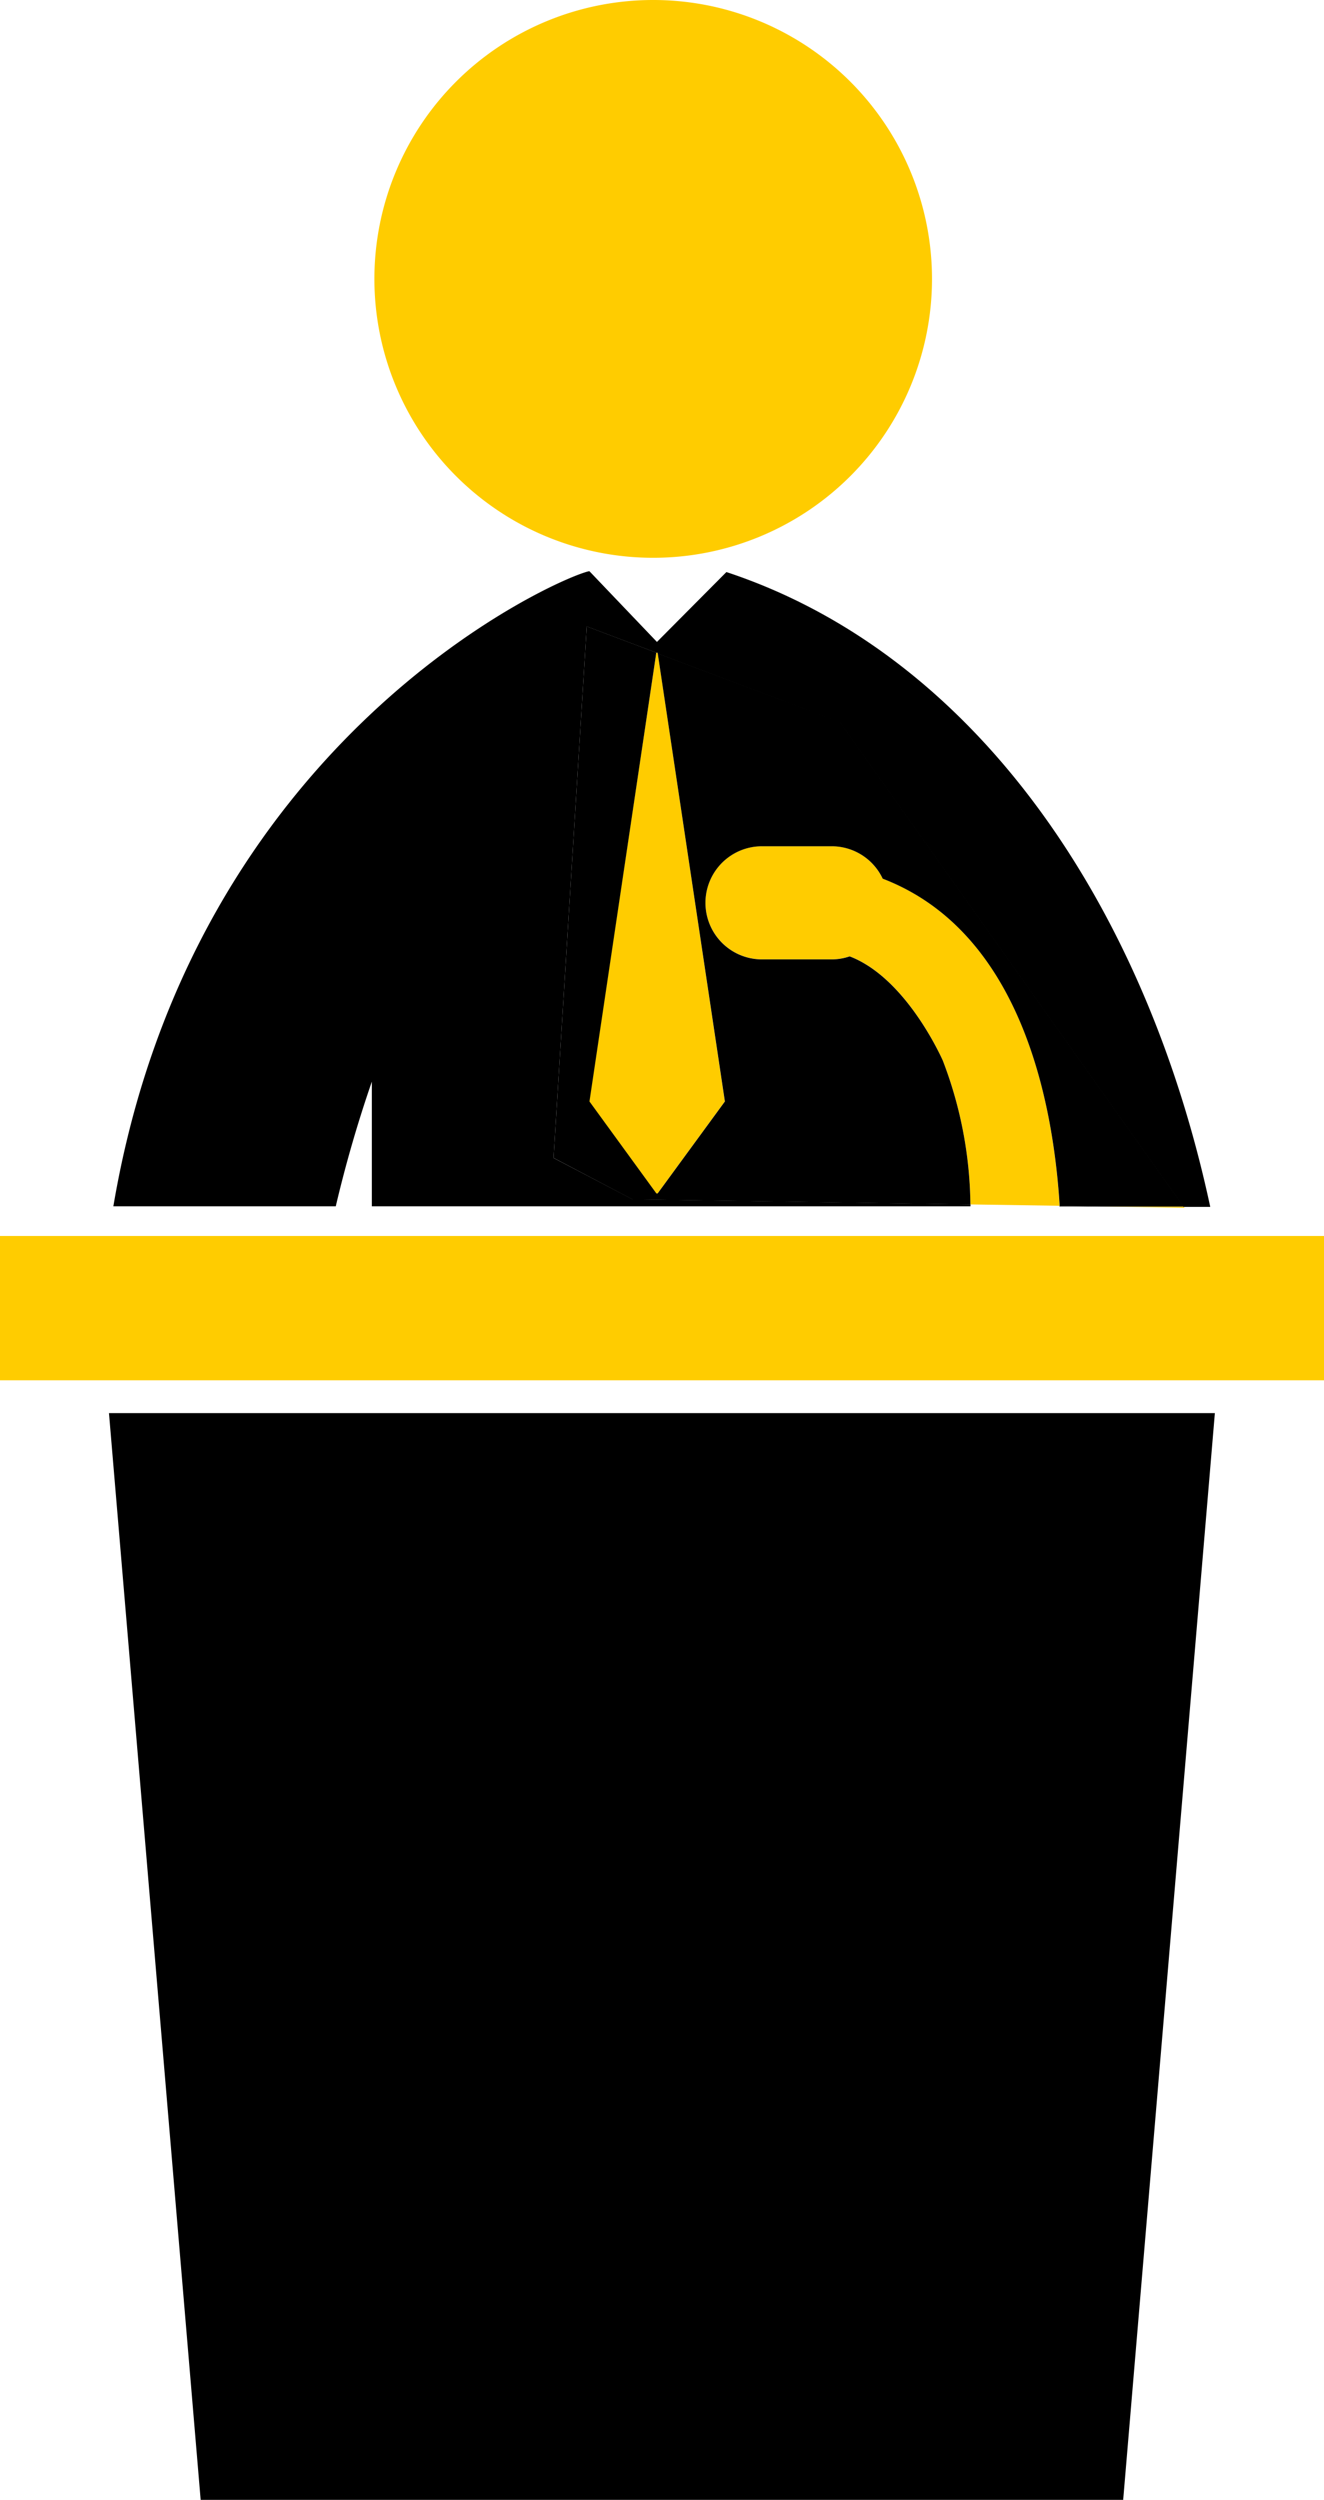
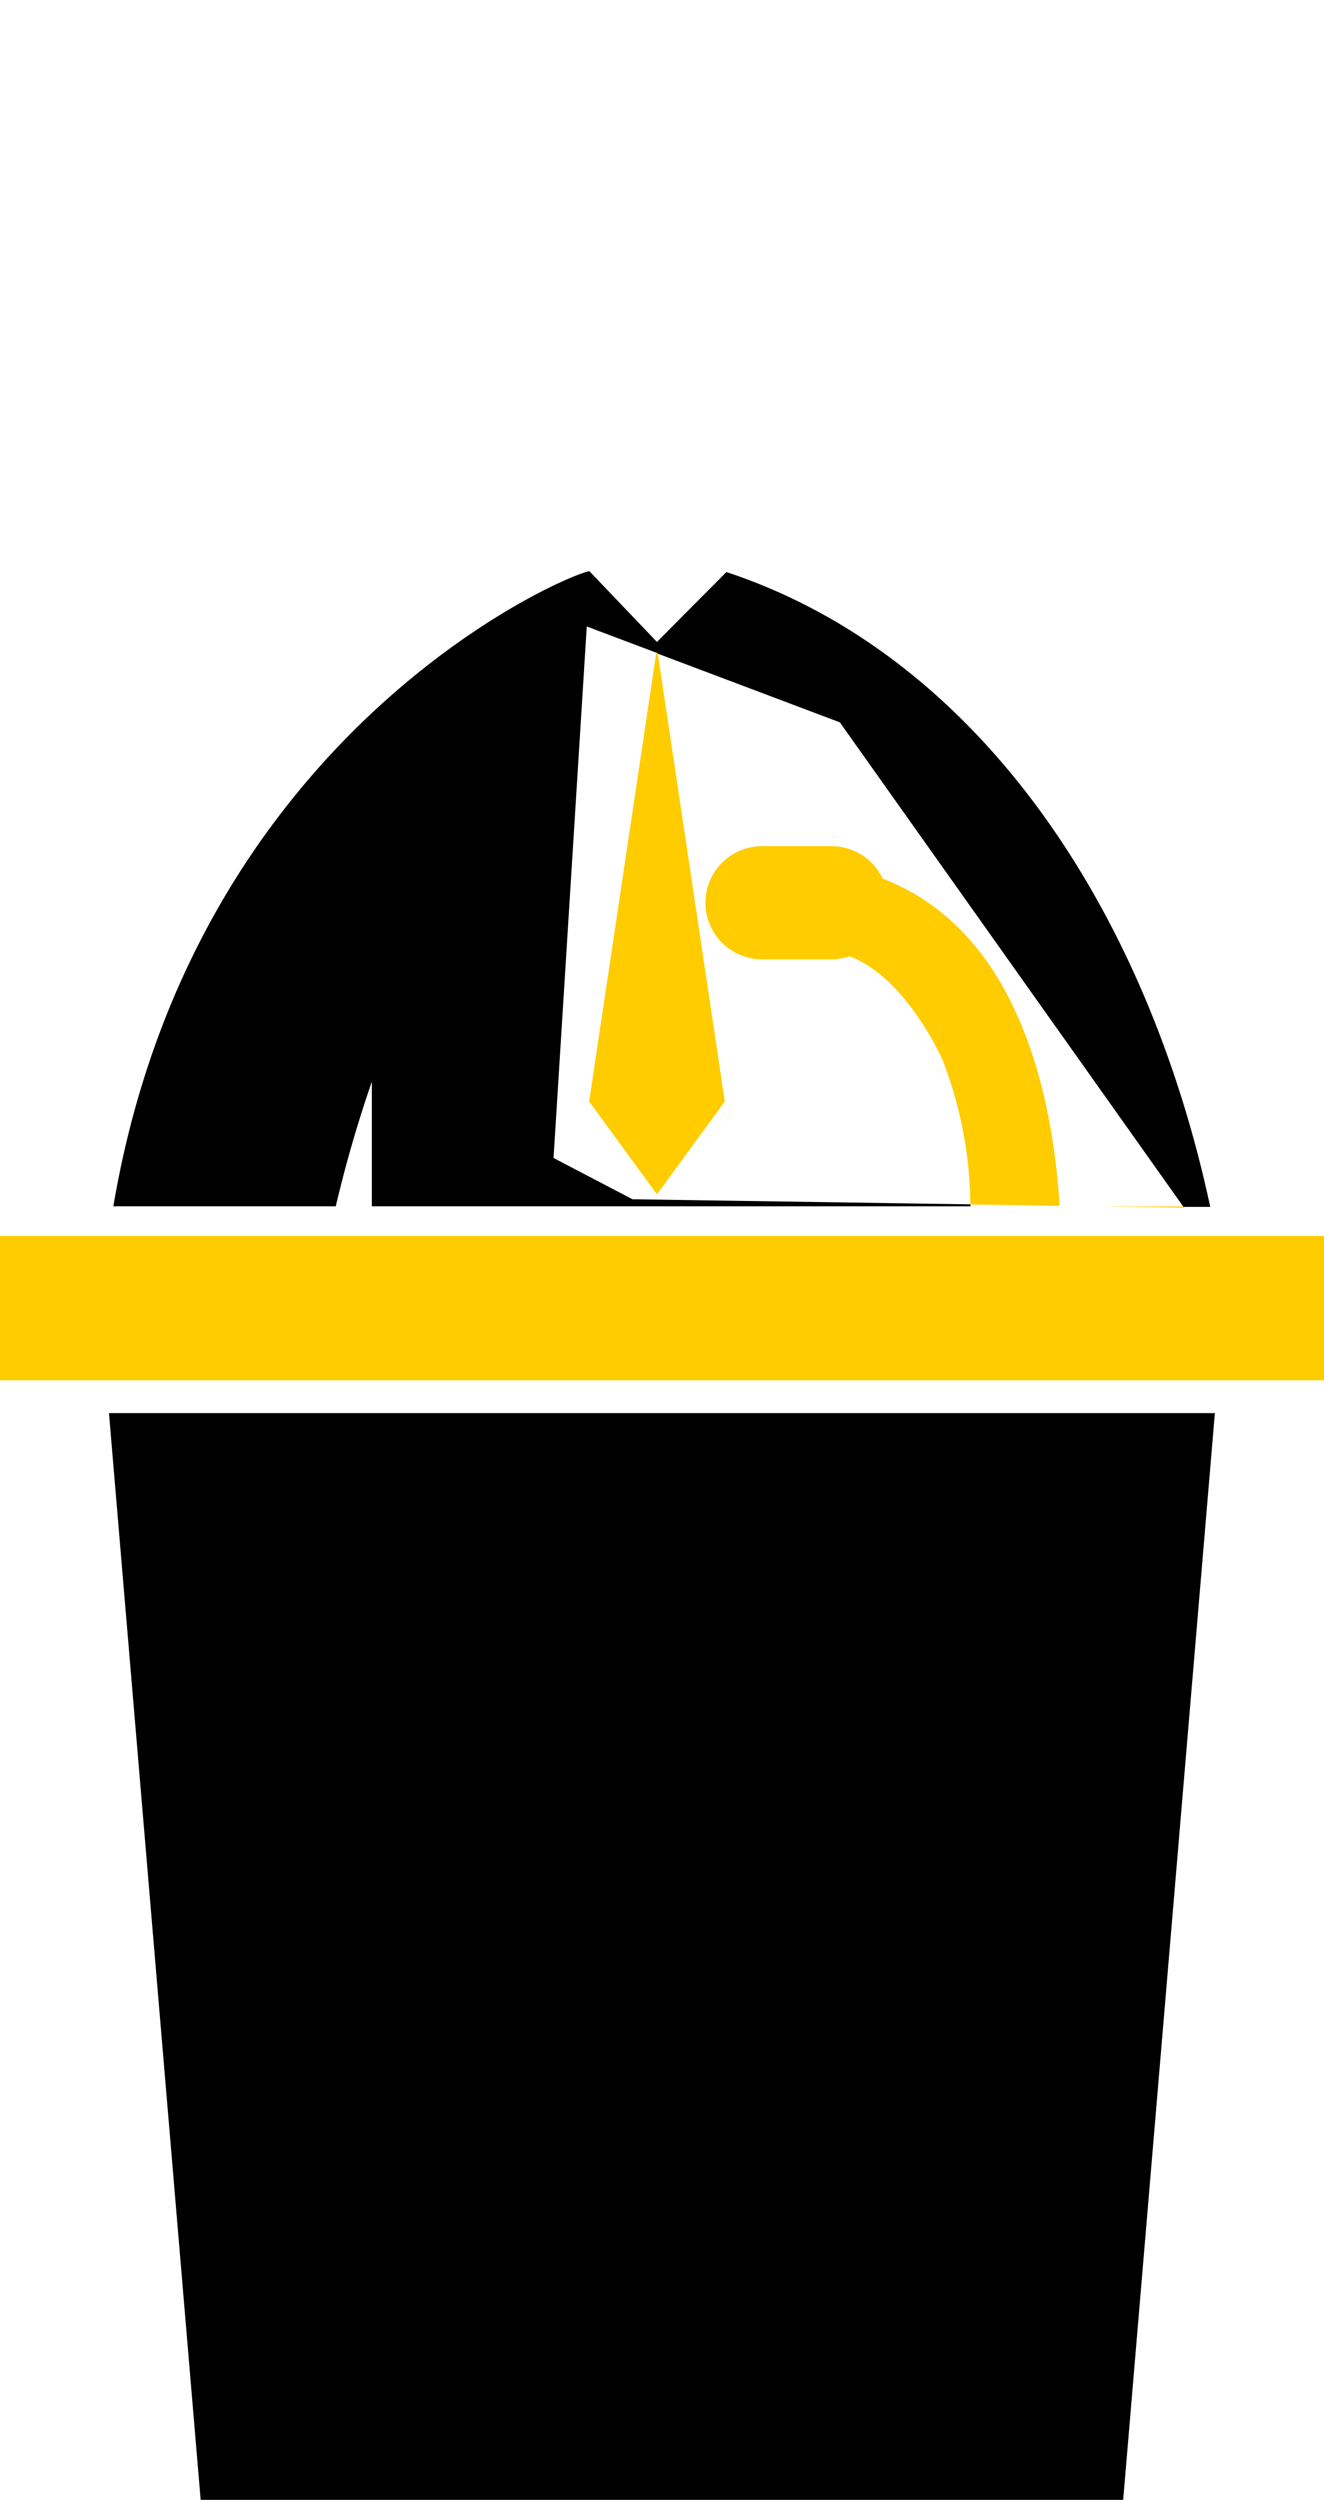
<svg xmlns="http://www.w3.org/2000/svg" viewBox="0 0 166.21 313.72">
  <title>Politician-icon</title>
  <g id="Layer_2" data-name="Layer 2">
    <g id="Layer_1-2" data-name="Layer 1">
-       <path d="M117,35A35,35,0,1,1,82,0a35,35,0,0,1,35,35Zm0,0" style="fill:#fc0" />
      <polygon points="82.39 81.86 82.39 81.9 82.57 81.97 82.55 81.86 82.39 81.86" style="fill:none" />
      <polygon points="73.96 138.23 82.39 149.78 82.55 149.78 90.99 138.23 82.57 81.97 82.39 81.9 73.96 138.23" style="fill:#fc0" />
      <path d="M110.8,110.26a7.08,7.08,0,0,0-6.43-4.07H95.66a7.1,7.1,0,1,0,0,14.2h8.72a6.88,6.88,0,0,0,2.28-.38c7.3,2.77,11.8,13.34,11.69,13.06a51.71,51.71,0,0,1,3.47,18.08l11.2.17C132.19,138,128.08,116.91,110.8,110.26Z" style="fill:#fc0" />
      <polygon points="148.59 151.41 138.3 151.41 148.7 151.57 148.59 151.41" style="fill:#fc0" />
-       <path d="M133,151.41h5.27l-5.27-.08Z" />
+       <path d="M133,151.41h5.27Z" />
      <path d="M69.49,145.32l4.17-66.7,8.73,3.29v0h.16l0,.11,22.88,8.63,43.14,60.81h3.36C143.72,113.15,122.12,82,91.19,71.79l-8.72,8.77L74,71.69h-.09c-4.32,1-49.78,21.18-59.68,79.7H42.15a159.78,159.78,0,0,1,4.53-15.65v15.65h75.15c0-.08,0-.16,0-.25l-42.43-.64Z" />
-       <path d="M105.45,90.6,82.57,82,91,138.23l-8.44,11.54h-.16L74,138.23,82.39,81.9l-8.73-3.29-4.17,66.7,9.9,5.21,42.43.64a51.71,51.71,0,0,0-3.47-18.08c.11.28-4.39-10.28-11.69-13.06a6.88,6.88,0,0,1-2.28.38H95.66a7.1,7.1,0,1,1,0-14.2h8.72a7.08,7.08,0,0,1,6.43,4.07c17.27,6.64,21.39,27.78,22.22,41.07l5.27.08h10.29Z" />
      <rect y="155.11" width="166.21" height="18.11" style="fill:#fc0" />
      <path d="M25.19,313.72H141l11.51-136.38H13.68Zm0,0" />
    </g>
  </g>
</svg>